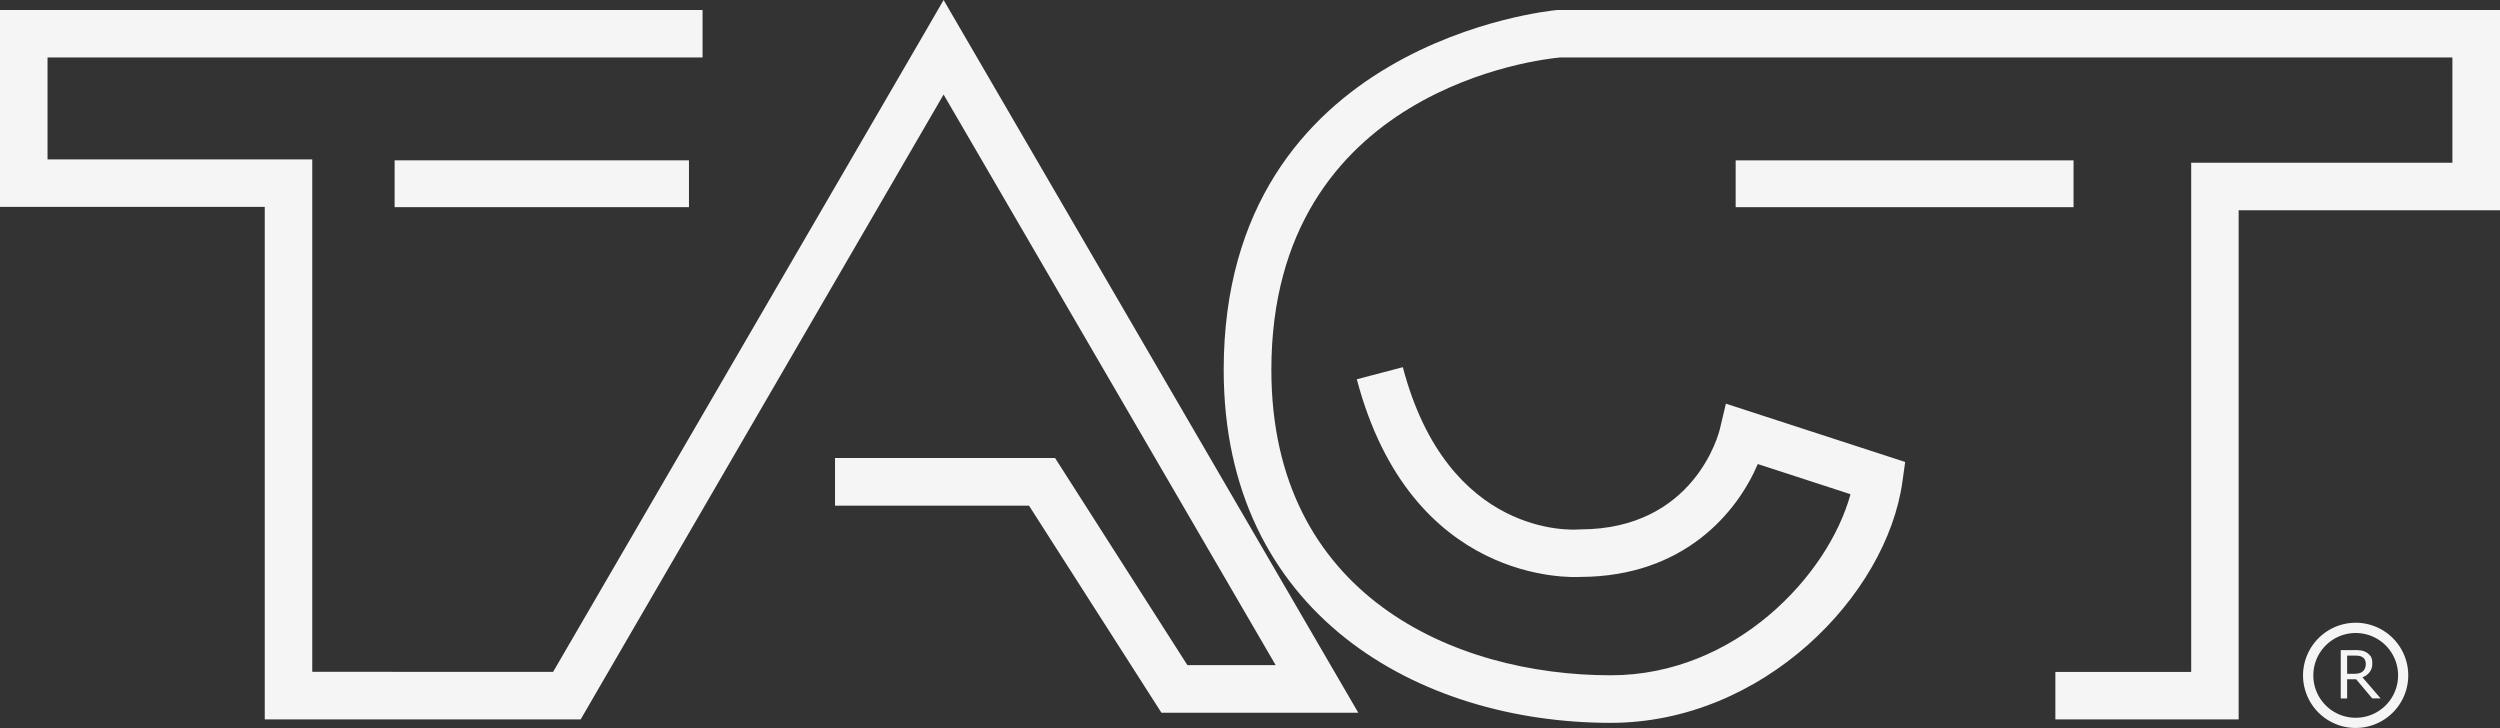
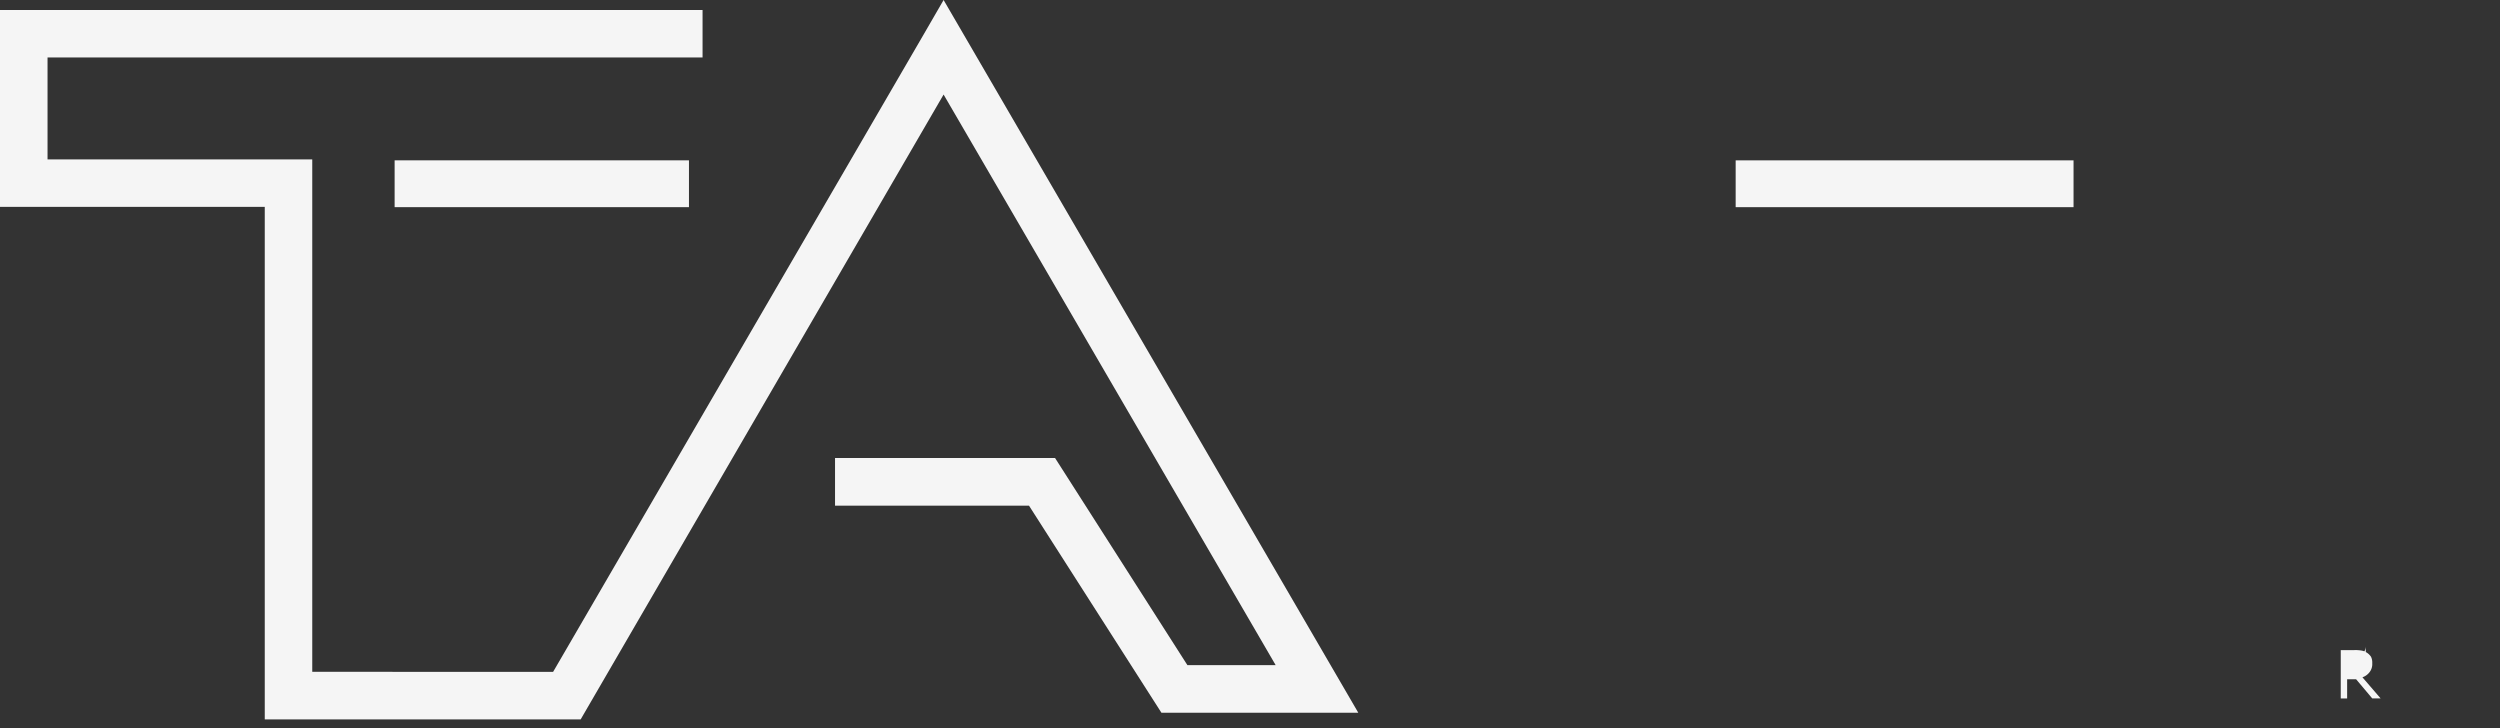
<svg xmlns="http://www.w3.org/2000/svg" width="779" height="226.839" viewBox="0 0 779 226.839">
  <rect x="0" y="0" width="779" height="226.839" fill="#333333" stroke="none" />
  <g transform="translate(-88.728 -937.001)" style="isolation:isolate">
    <rect width="91.718" height="14.589" transform="translate(211.691 986.962)" fill="#f5f5f5" />
    <rect width="105.281" height="14.585" transform="translate(629.561 986.969)" fill="#f5f5f5" />
    <g transform="translate(88.728 937.001)">
      <path d="M287.635,11.043s-111.142,191.228-115.281,198.3H97.3c0-13.444,0-159.683,0-159.683H14.812V17.914H218.918V3.106L0,3.111,0,64.468H82.5v159.7h98.433S282.608,49.156,294.025,29.461C304.79,47.989,386.6,188.553,397.5,207.264H370c-3.913-6.136-41.239-64.544-41.239-64.544H260.195v14.836h60.439c3.908,6.1,41.263,64.525,41.263,64.525h61.342L294.025,0Z" transform="translate(0 0)" fill="#f5f5f5" />
-       <path d="M469.813.647H183.61l-.3.024C182.256.8,79.521,10.187,79.521,112.792c0,75.976,60.612,109.989,120.586,109.989,47.476,0,85.978-39.621,90.909-75.165l.85-6.127-55.859-18.163-1.873,7.874c-.274,1.268-7.884,31.281-43.529,31.3h-.322l-.331.029c-1.647.106-40.629,2.554-54.615-50.573L121,115.721c16.838,63.738,66.508,61.764,69.759,61.587,32.159-.125,48.758-20.055,55.182-35.175,7.889,2.583,21.352,6.933,28.895,9.406-6.933,25.308-35.9,56.421-74.723,56.421-48.782,0-105.74-24.938-105.74-95.167,0-88.013,84.734-96.872,89.9-97.338H462.386v32.8H380.993V206.912H338.669v14.8h57.112V63.055h81.436V.647ZM190.754,177.307h-.149l.643-.024s-.408.024-.495.024" transform="translate(301.783 2.459)" fill="#f5f5f5" />
-       <path d="M164.337,57.243h-2.612l-5.018-5.958H153.9v5.978h-1.988V42.191h4.216a11.786,11.786,0,0,1,2.295.149,4.51,4.51,0,0,1,1.608.643,4.59,4.59,0,0,1,1.306,1.272,4.2,4.2,0,0,1,.389,2.041,4.065,4.065,0,0,1-.783,2.694,4.672,4.672,0,0,1-2.276,1.671Zm-4.628-10.827a2.416,2.416,0,0,0-.25-1.128,1.81,1.81,0,0,0-.739-.864,2.583,2.583,0,0,0-1.018-.418,10.5,10.5,0,0,0-1.479-.106H153.9v5.67h2.026a6.524,6.524,0,0,0,1.666-.168,2.651,2.651,0,0,0,1.215-.61,2.869,2.869,0,0,0,.686-.98,3.561,3.561,0,0,0,.216-1.4" transform="translate(577.466 160.382)" fill="#f5f5f5" />
-       <path d="M149.463,56.788a16.392,16.392,0,1,0,16.425-16.373,16.448,16.448,0,0,0-16.425,16.373m3.207,0a13.206,13.206,0,1,1,13.218,13.237A13.187,13.187,0,0,1,152.67,56.788" transform="translate(568.164 153.631)" fill="#f5f5f5" />
+       <path d="M164.337,57.243h-2.612l-5.018-5.958H153.9v5.978h-1.988V42.191h4.216a11.786,11.786,0,0,1,2.295.149,4.51,4.51,0,0,1,1.608.643,4.59,4.59,0,0,1,1.306,1.272,4.2,4.2,0,0,1,.389,2.041,4.065,4.065,0,0,1-.783,2.694,4.672,4.672,0,0,1-2.276,1.671Zm-4.628-10.827a2.416,2.416,0,0,0-.25-1.128,1.81,1.81,0,0,0-.739-.864,2.583,2.583,0,0,0-1.018-.418,10.5,10.5,0,0,0-1.479-.106H153.9h2.026a6.524,6.524,0,0,0,1.666-.168,2.651,2.651,0,0,0,1.215-.61,2.869,2.869,0,0,0,.686-.98,3.561,3.561,0,0,0,.216-1.4" transform="translate(577.466 160.382)" fill="#f5f5f5" />
    </g>
  </g>
</svg>